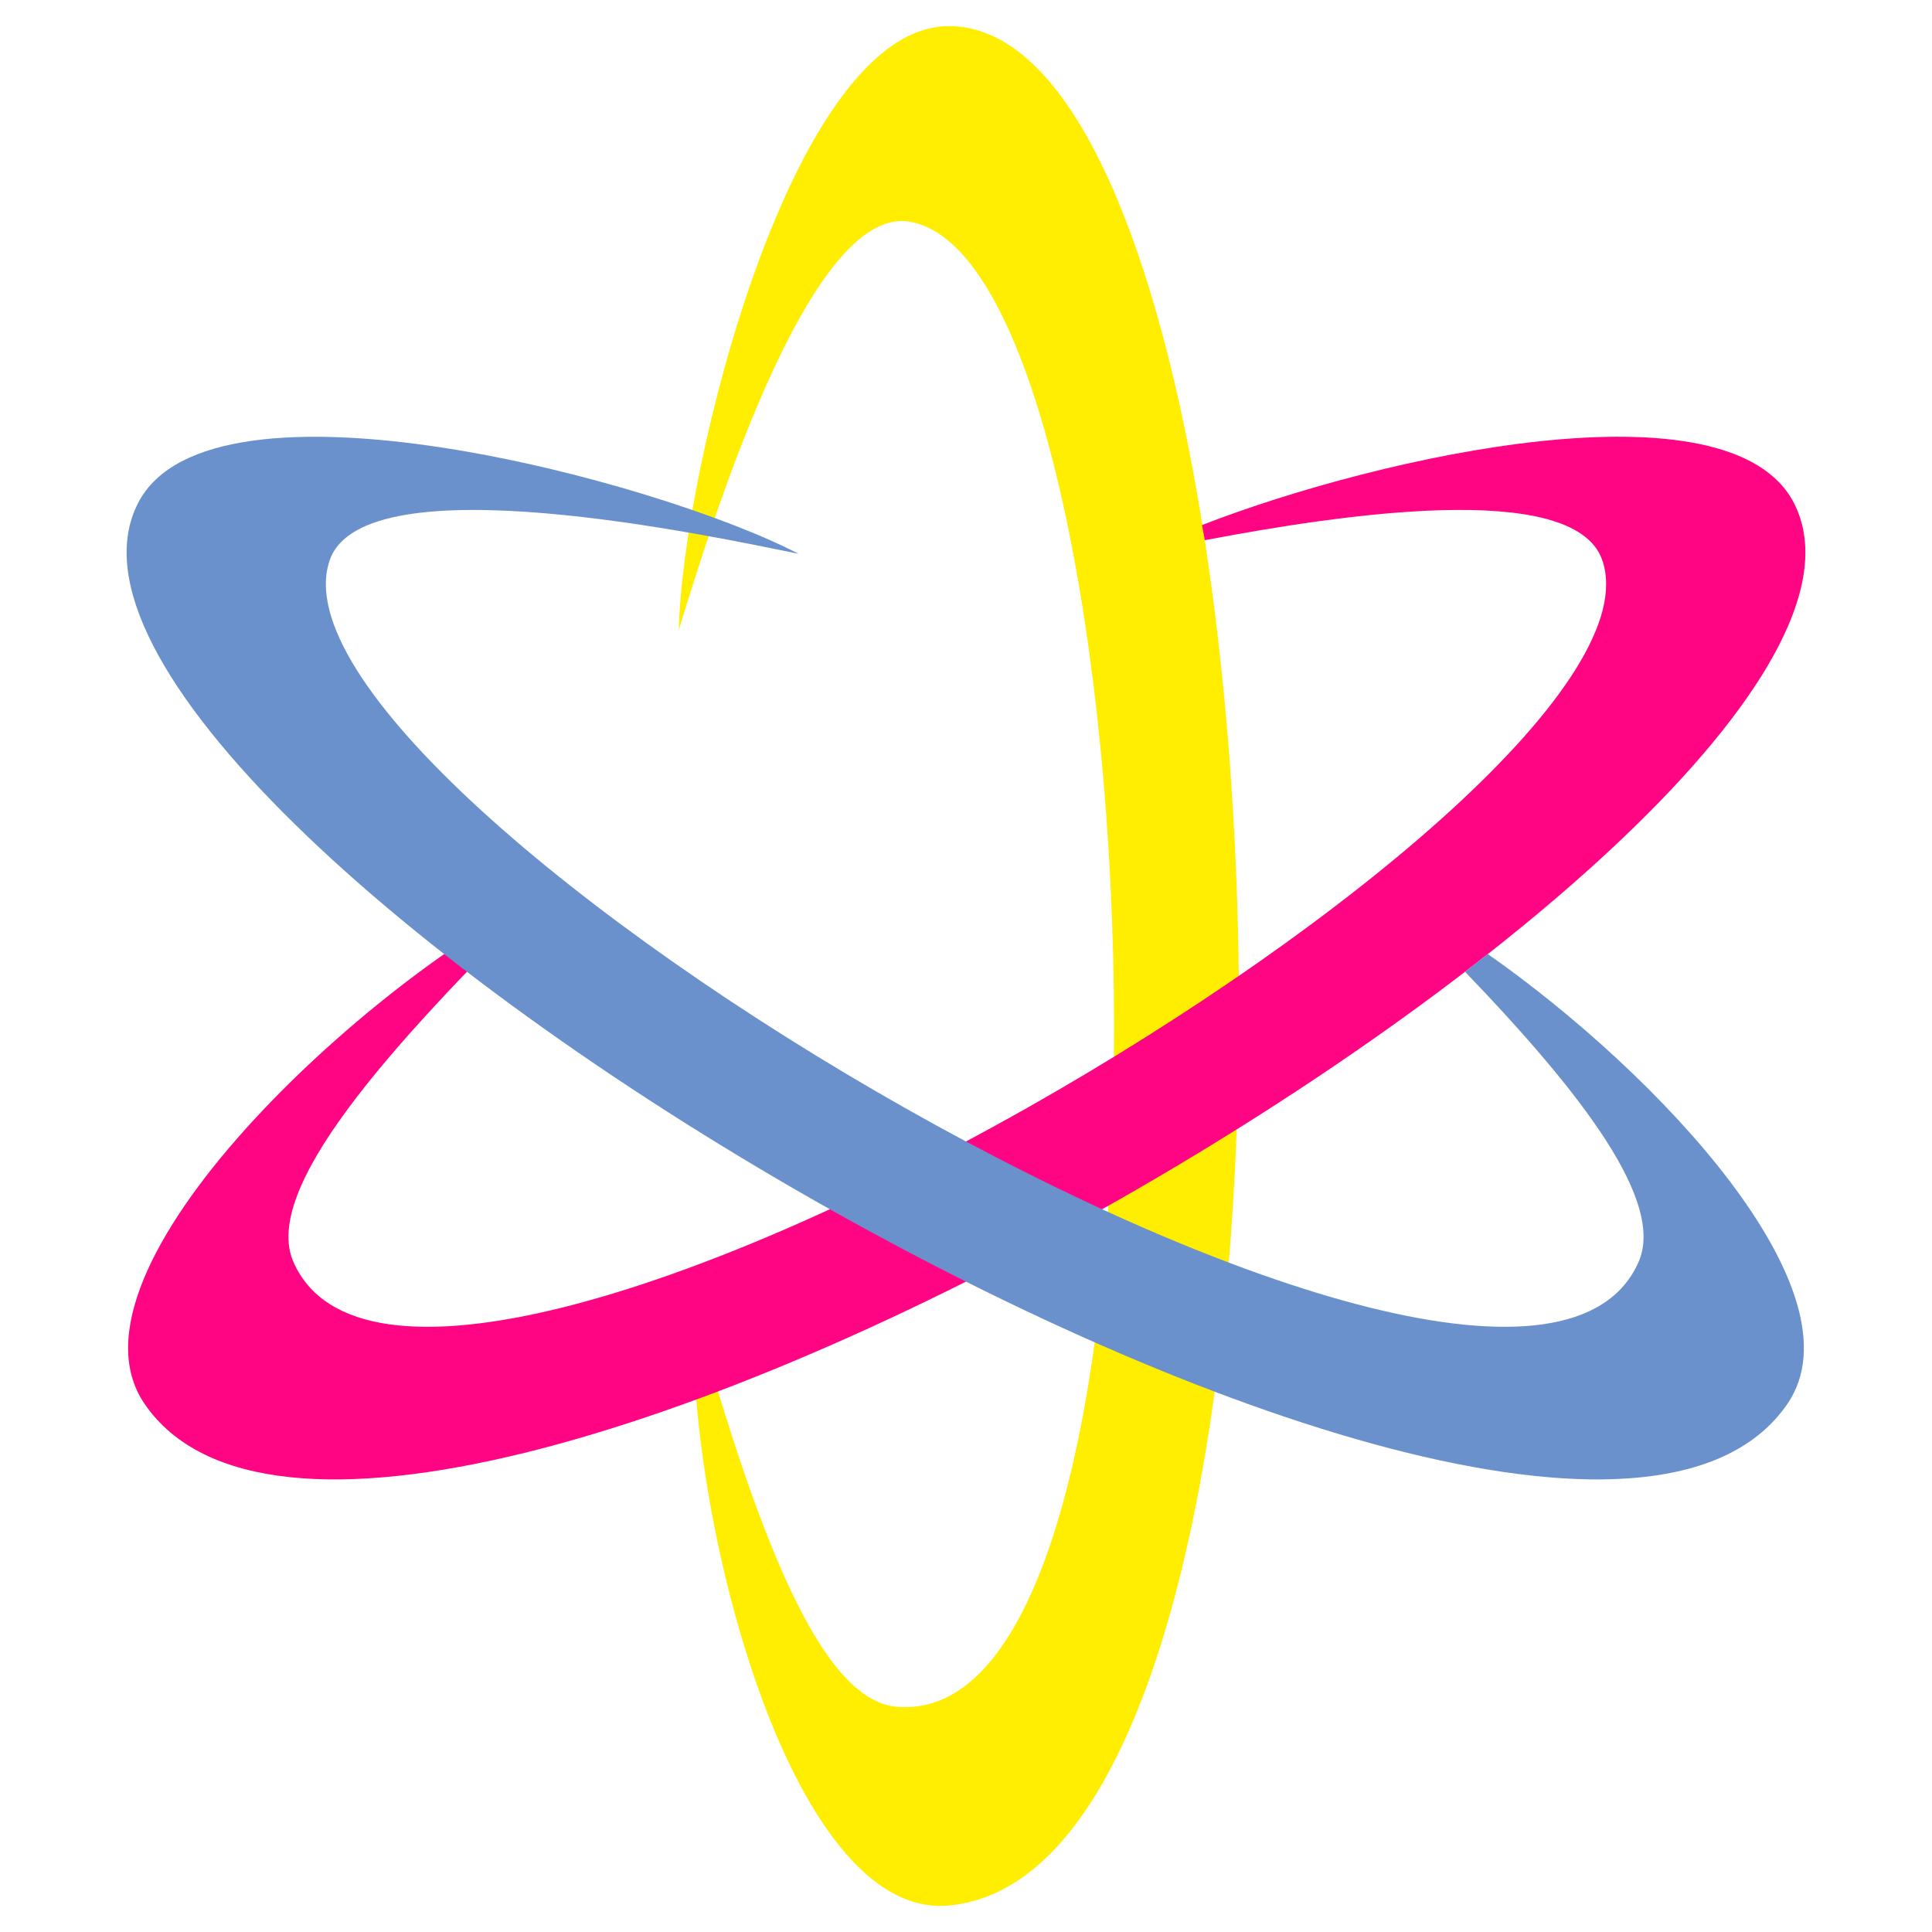
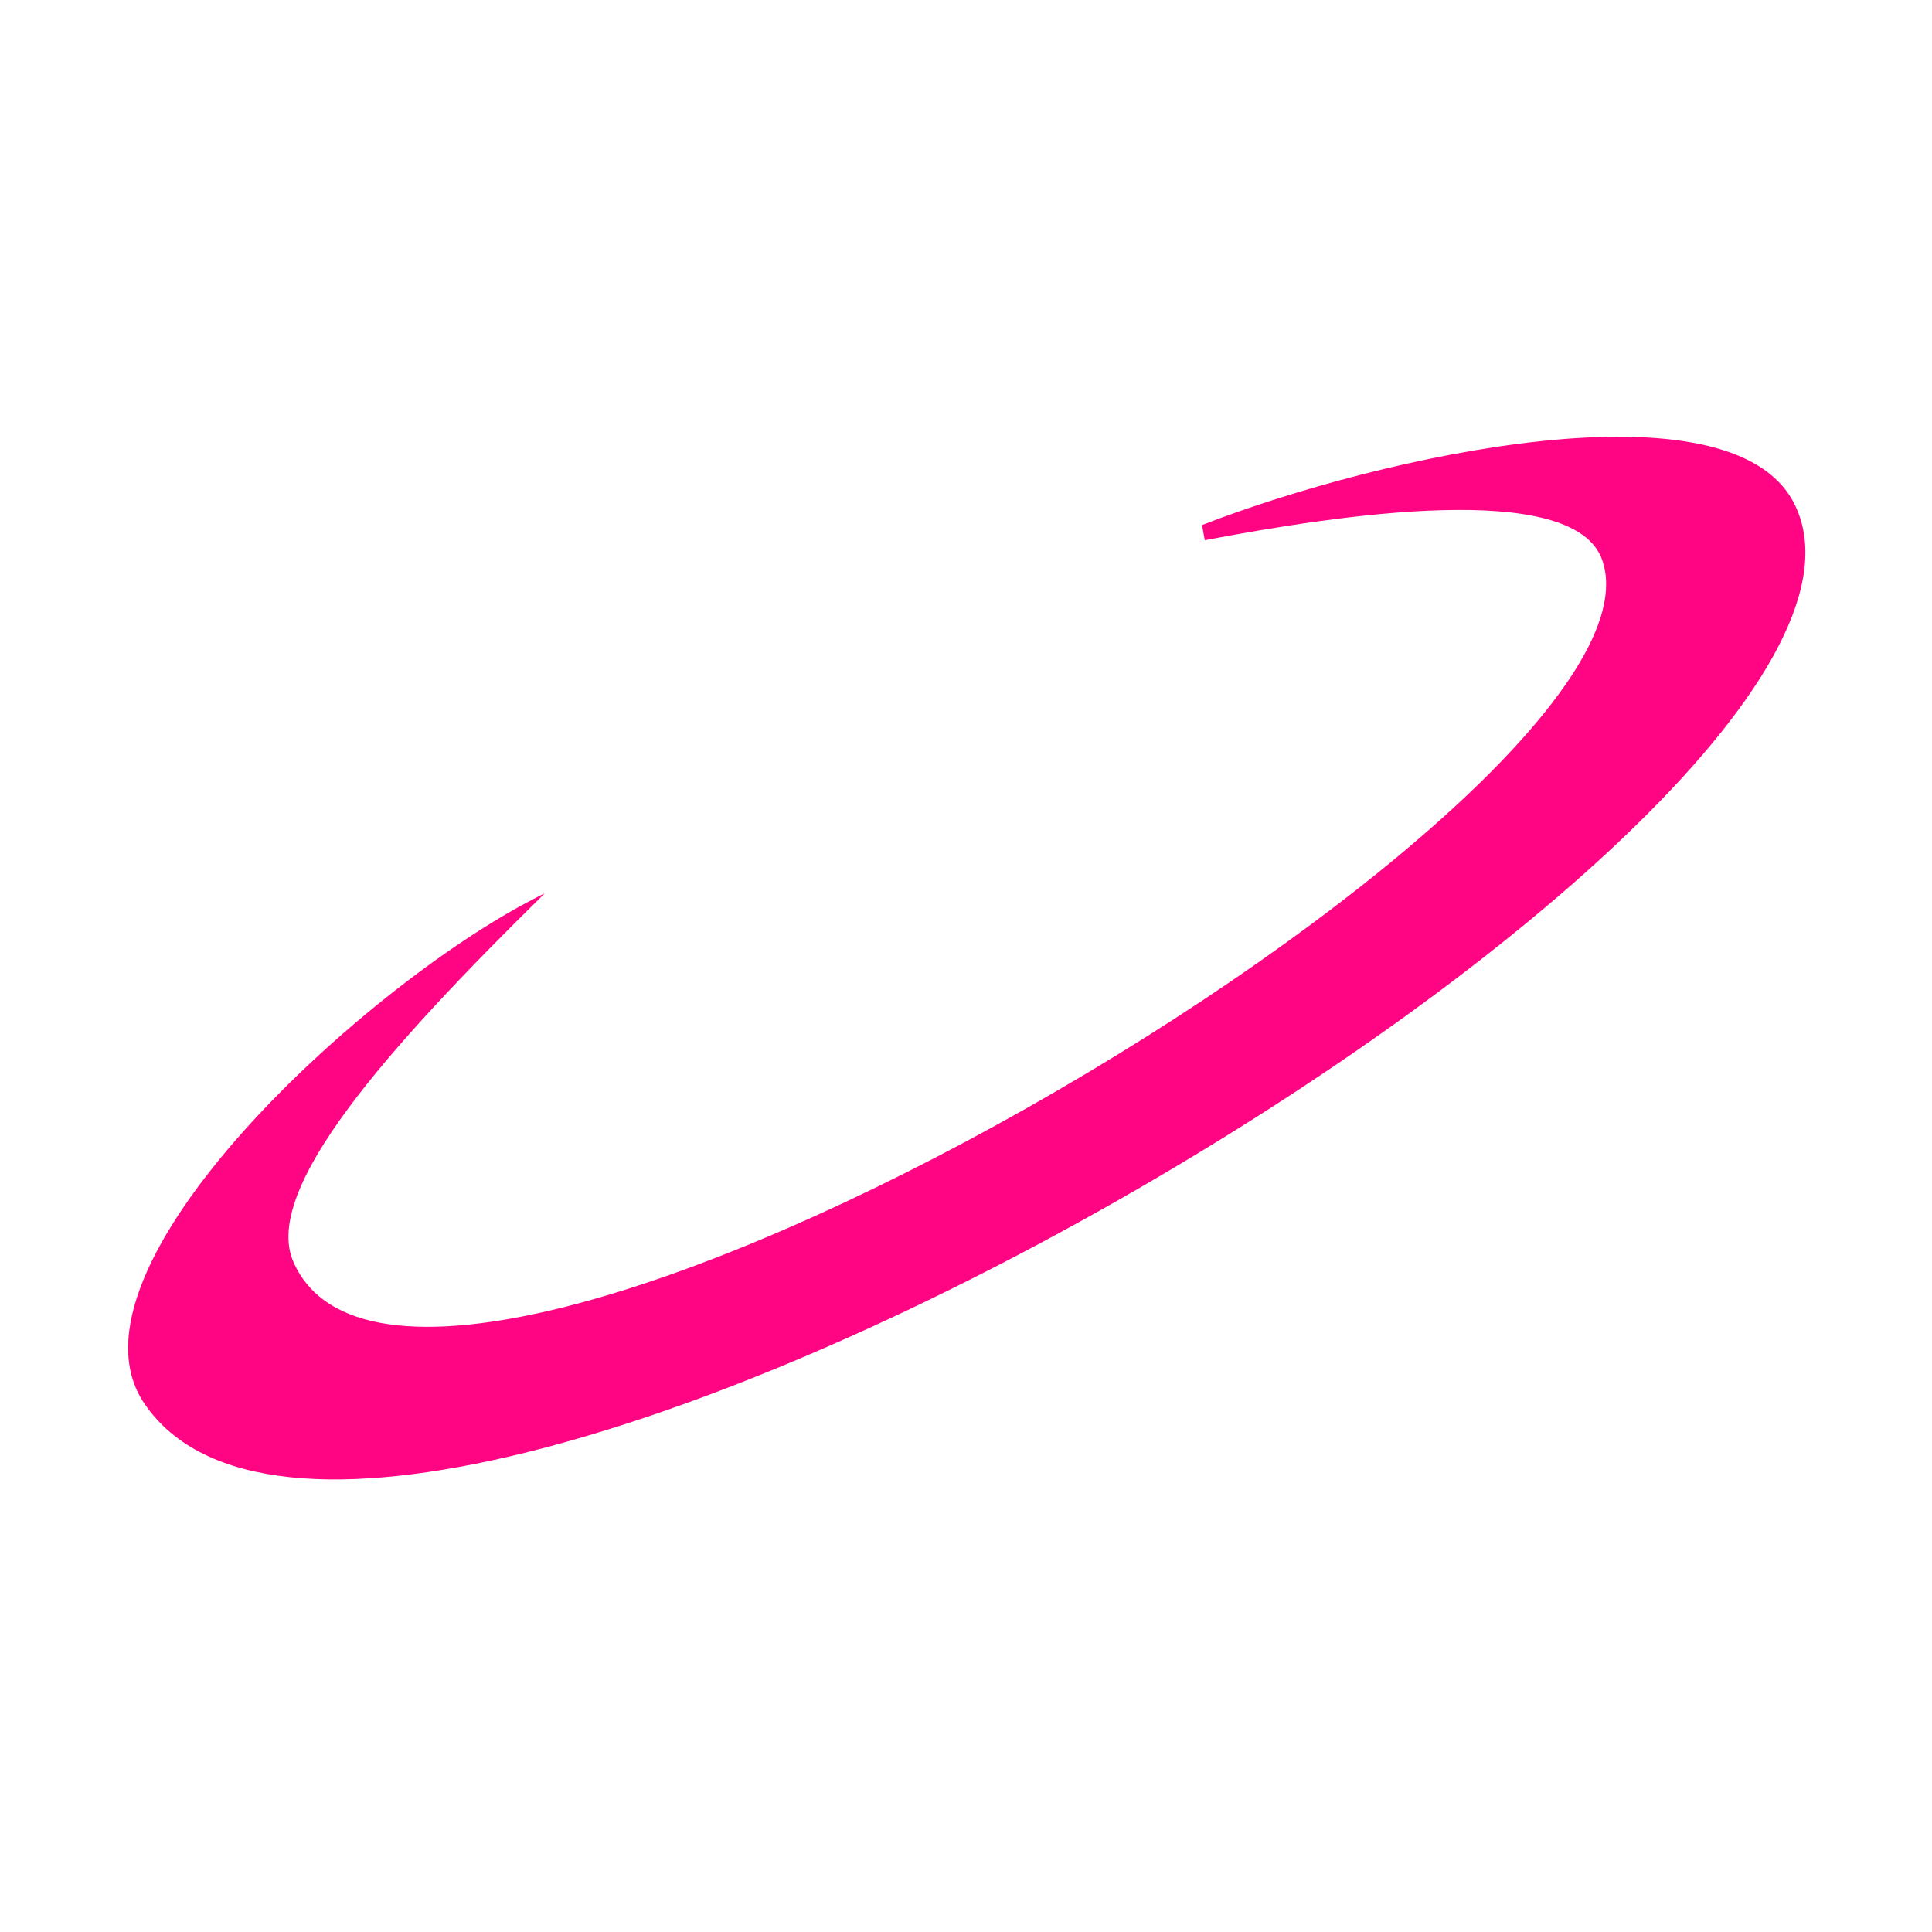
<svg xmlns="http://www.w3.org/2000/svg" width="1000" height="1000" viewBox="0 0 1000 1000" fill="none">
-   <path fill-rule="evenodd" clip-rule="evenodd" d="M351.358 326.012C365.012 281.96 417.201 106.162 470.518 114.701C599.26 135.321 626.569 897.801 463.999 883.401C423.423 879.807 390.537 788.38 359.193 677.689C354.347 777.295 407.231 994.565 491.429 986.263C707.195 964.989 674.251 18.183 492.41 13.52C409.832 11.402 353.047 244.123 351.358 326.012Z" fill="#FFEE00" />
-   <path d="M151.849 653.122C135.516 615.806 199.918 543.054 281.958 462.405C192.262 505.988 27.081 656.712 74.796 726.579C197.072 905.621 1011.74 422.046 928.505 260.307C895.384 195.945 715.527 235.507 622.175 271.755L623.583 279.619C692.235 266.548 814.336 247.837 829.241 289.694C872.979 412.521 217.288 802.635 151.849 653.122Z" fill="#FF0483" />
-   <path d="M71.495 260.306C109.293 186.855 340.693 248.805 413.332 286.648C368.135 277.47 188.872 238.825 170.759 289.693C127.02 412.52 782.712 802.634 848.151 653.121C861.687 622.196 819.773 566.933 758.324 503.008L770.055 493.794C858.659 555.868 964.638 668.837 925.204 726.579C802.927 905.621 -11.739 422.046 71.495 260.306Z" fill="#6A91CC" />
+   <path d="M151.849 653.122C135.516 615.806 199.918 543.054 281.958 462.405C192.262 505.988 27.081 656.712 74.796 726.579C197.072 905.621 1011.74 422.046 928.505 260.307C895.384 195.945 715.527 235.507 622.175 271.755L623.583 279.619C692.235 266.548 814.336 247.837 829.241 289.694C872.979 412.521 217.288 802.635 151.849 653.122" fill="#FF0483" />
</svg>